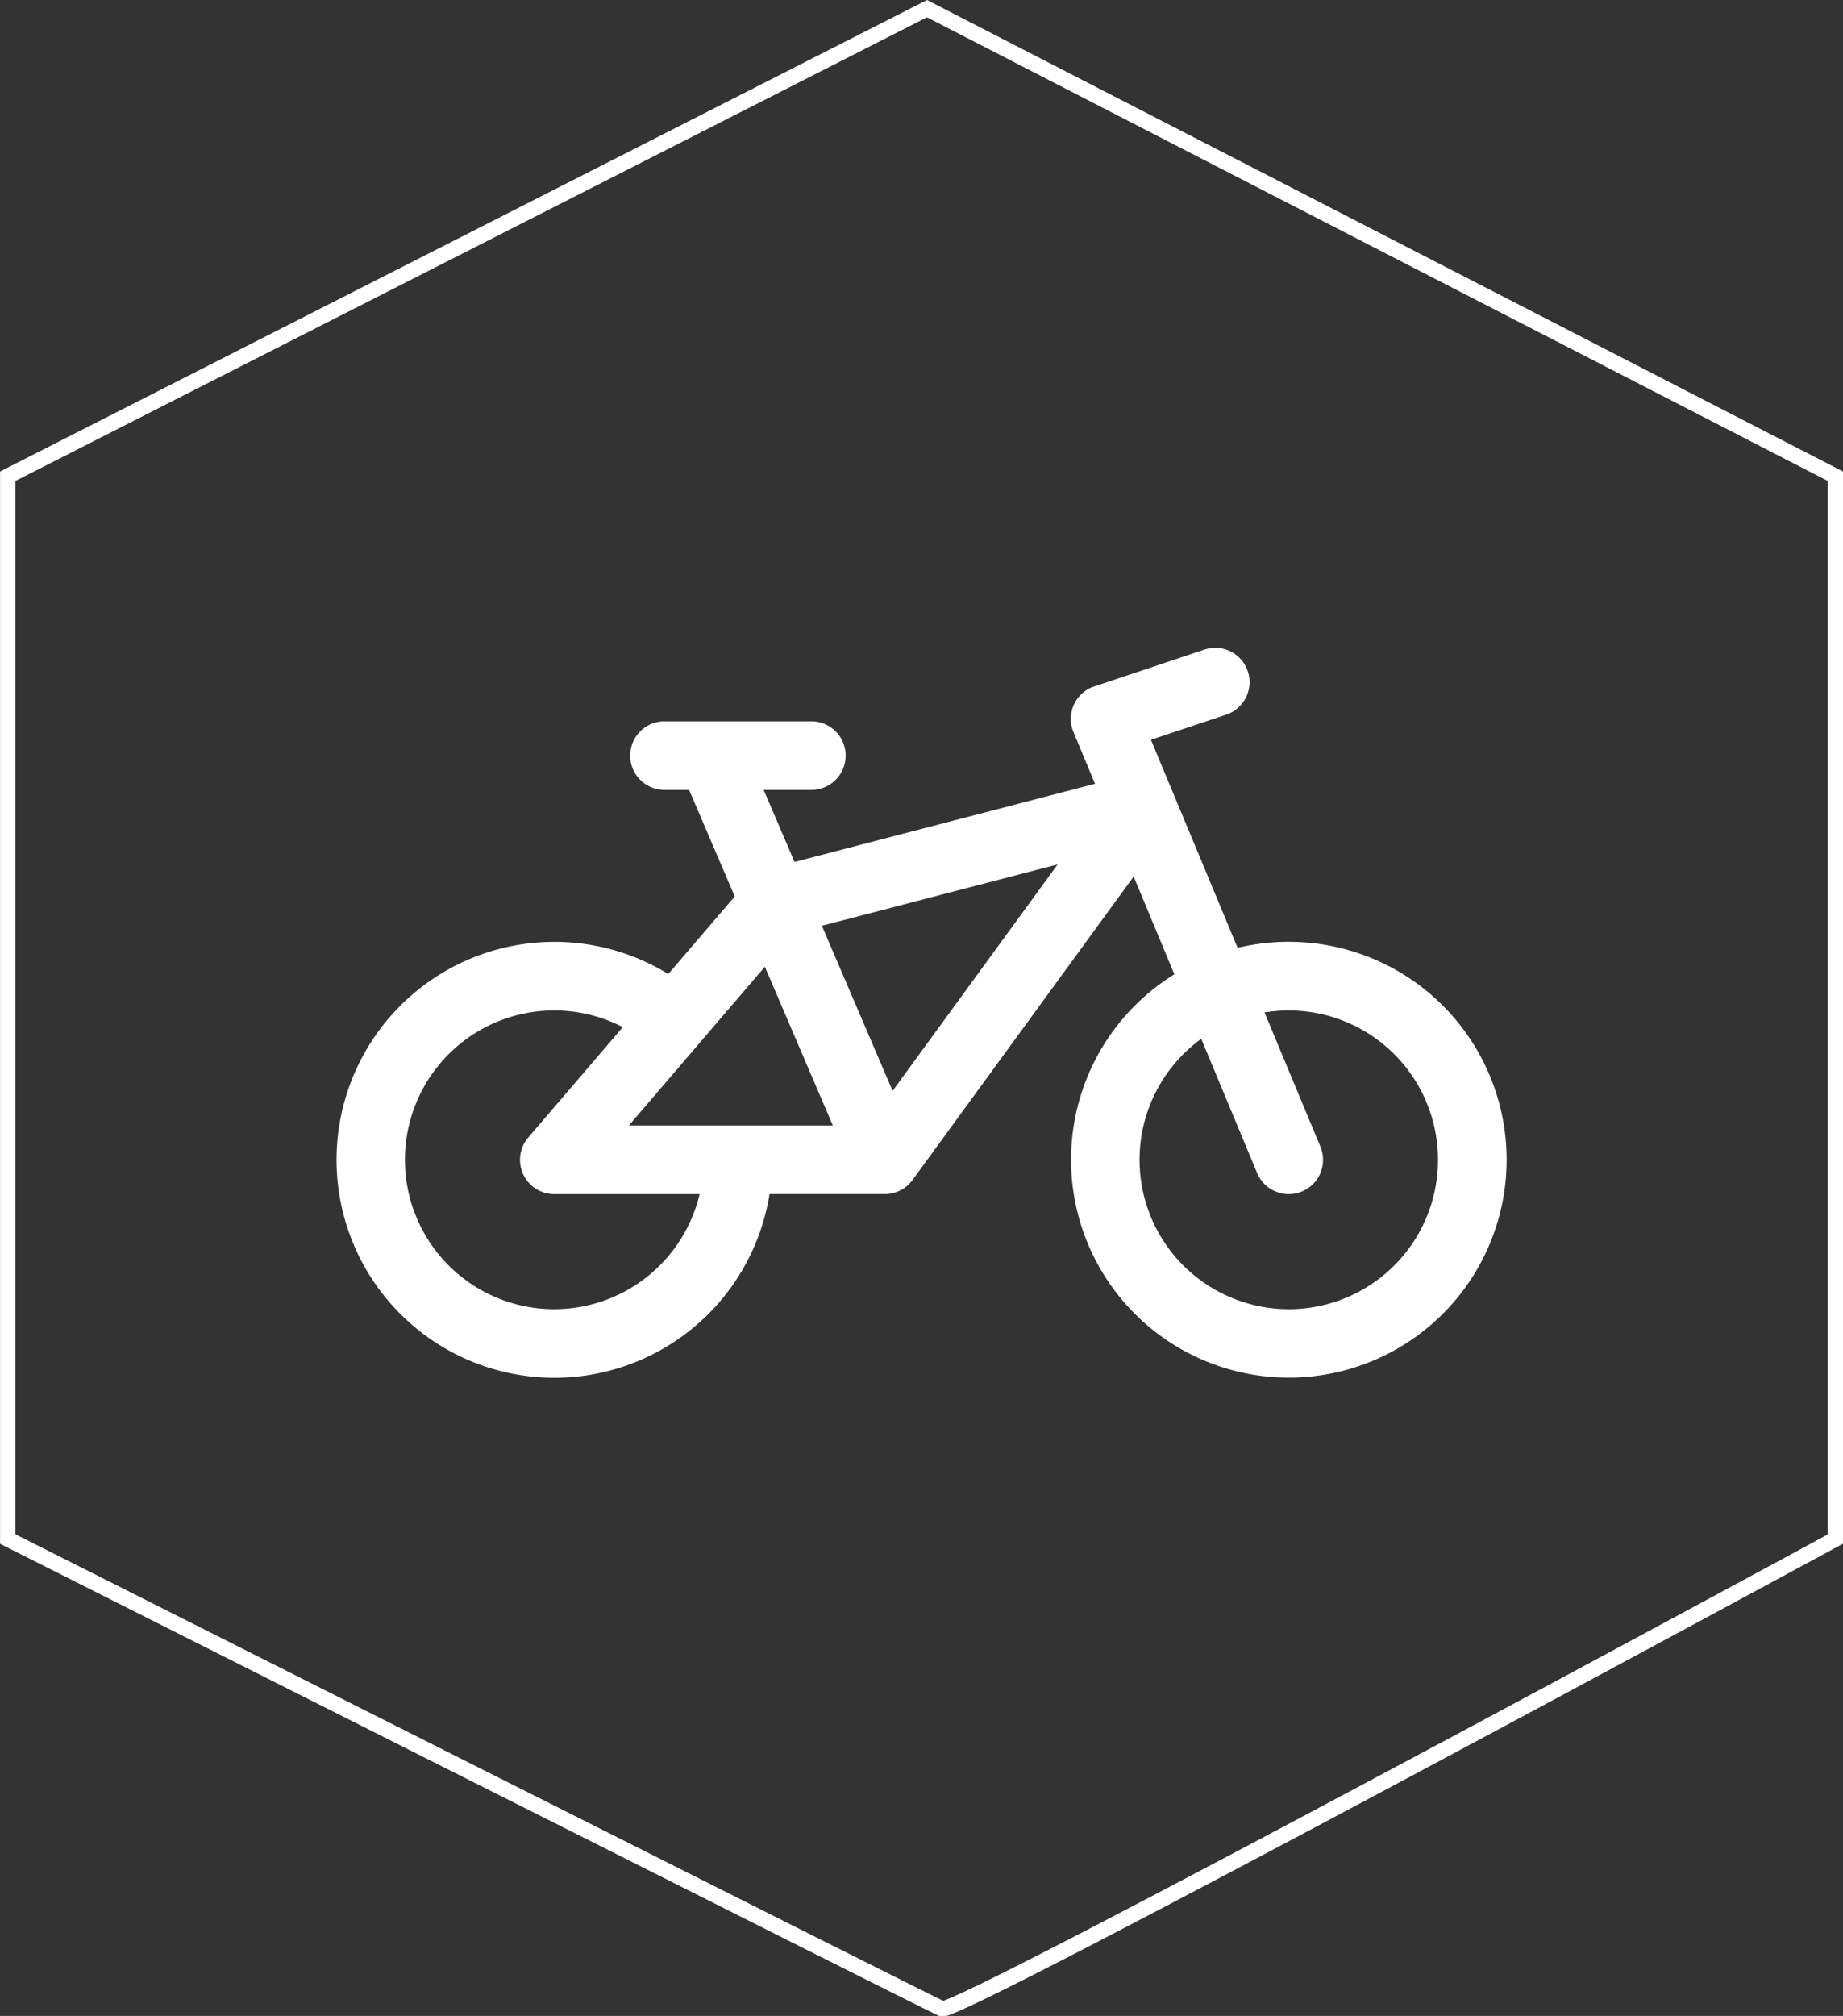
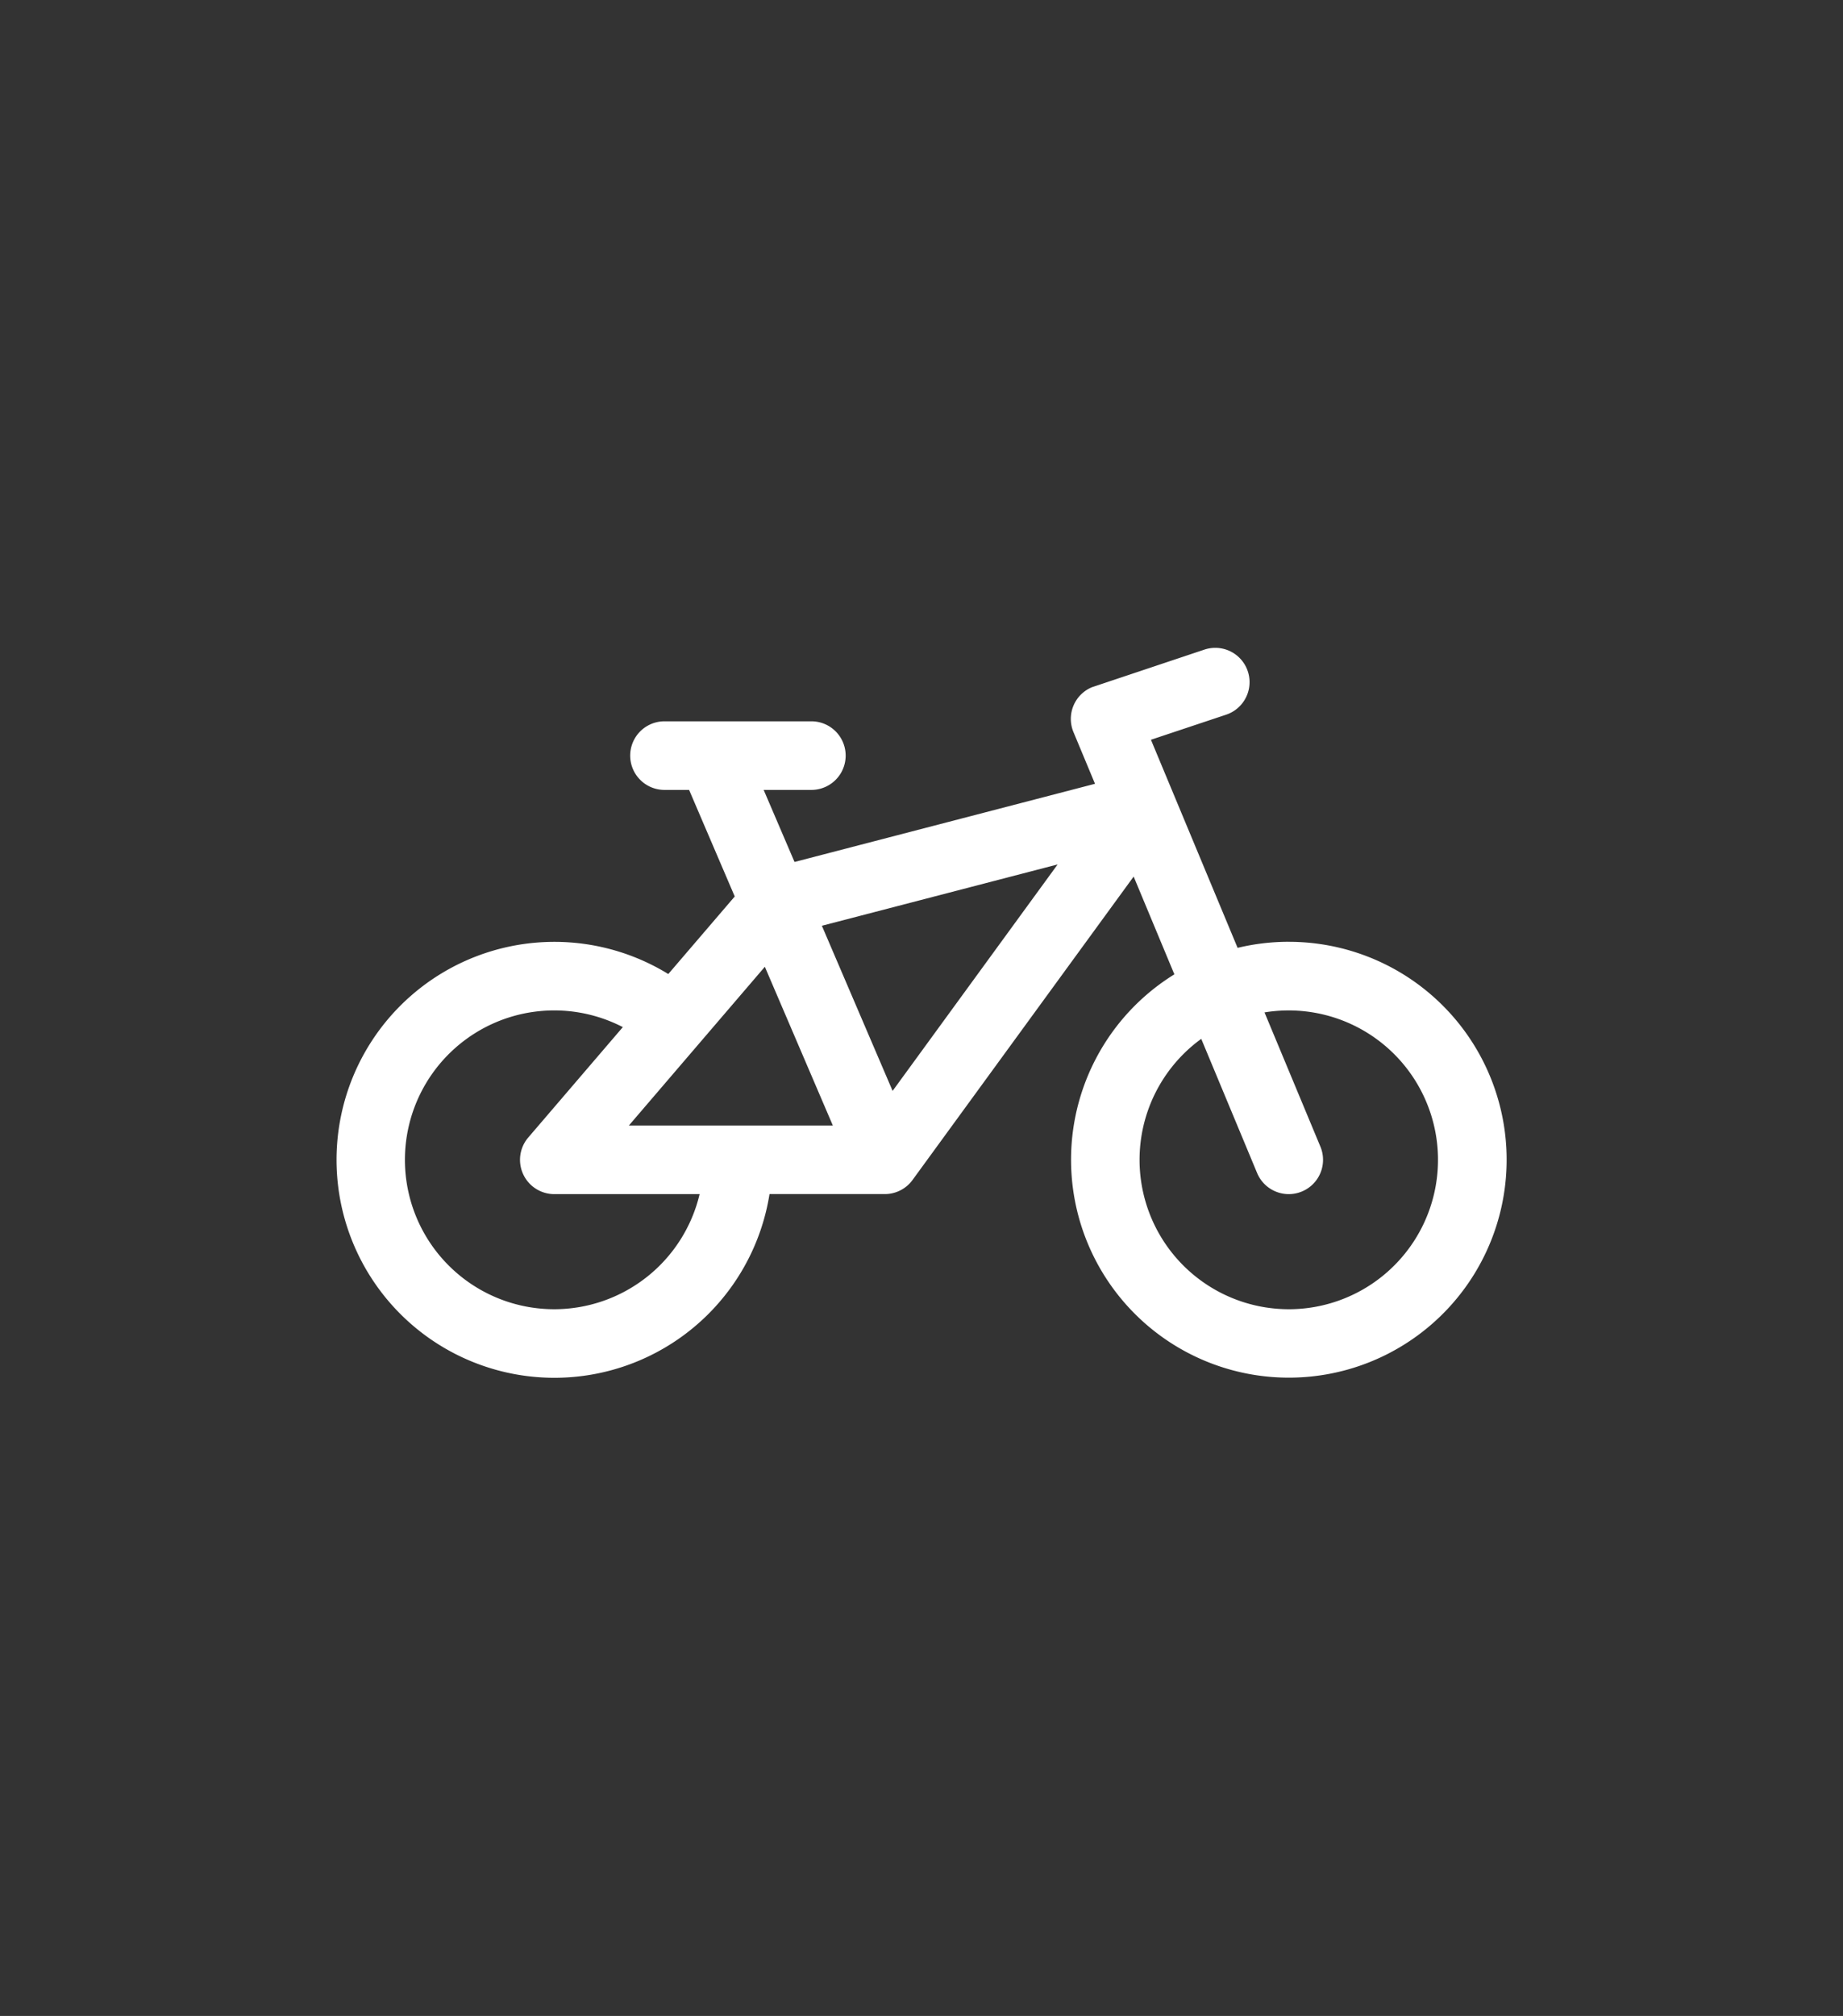
<svg xmlns="http://www.w3.org/2000/svg" width="119.732" height="130.889" viewBox="0 0 119.732 130.889">
  <rect x="0" y="0" width="119.732" height="130.889" fill="#333333" stroke="none" />
  <g id="Group_5570" data-name="Group 5570" transform="translate(17142.477 -5546.938)">
    <path id="bicycle_2_" data-name="bicycle (2)" d="M61.867,115.483a14.138,14.138,0,0,0-3.321.394l-5.63-13.511,4.884-1.628a2.227,2.227,0,0,0-1.409-4.226l-7.309,2.443a2.227,2.227,0,0,0-1.2,2.912l1.4,3.358L29.761,110.3l-2.005-4.678h3.1a2.227,2.227,0,1,0,0-4.454H21.312a2.227,2.227,0,1,0,0,4.454h1.6l2.965,6.918-4.317,5.036a14.152,14.152,0,1,0,6.576,14.287h7.491a2.227,2.227,0,0,0,1.8-.915l14.366-19.7,2.645,6.348a14.149,14.149,0,1,0,7.431-2.112ZM14.155,139.339a9.7,9.7,0,1,1,4.451-18.316l-6.142,7.166a2.227,2.227,0,0,0,1.691,3.677h9.44A9.716,9.716,0,0,1,14.155,139.339ZM19,127.411l8.833-10.306,4.417,10.306Zm17.133-2.247-4.595-10.722,15.316-3.982Zm25.736,14.175a9.7,9.7,0,0,1-5.685-17.554l3.629,8.71a2.227,2.227,0,0,0,4.112-1.713l-3.631-8.714a9.7,9.7,0,1,1,1.575,19.272Z" transform="translate(-17120.621 5492.602)" fill="#fff" />
-     <path id="Path_6962" data-name="Path 6962" d="M437.1,4315l59.014,30.358v69.005s-57.067,30.924-58.039,30.5-60.694-30.5-60.694-30.5v-69.005Z" transform="translate(-17519.354 1232.5)" fill="none" stroke="#fff" stroke-width="1" />
  </g>
</svg>